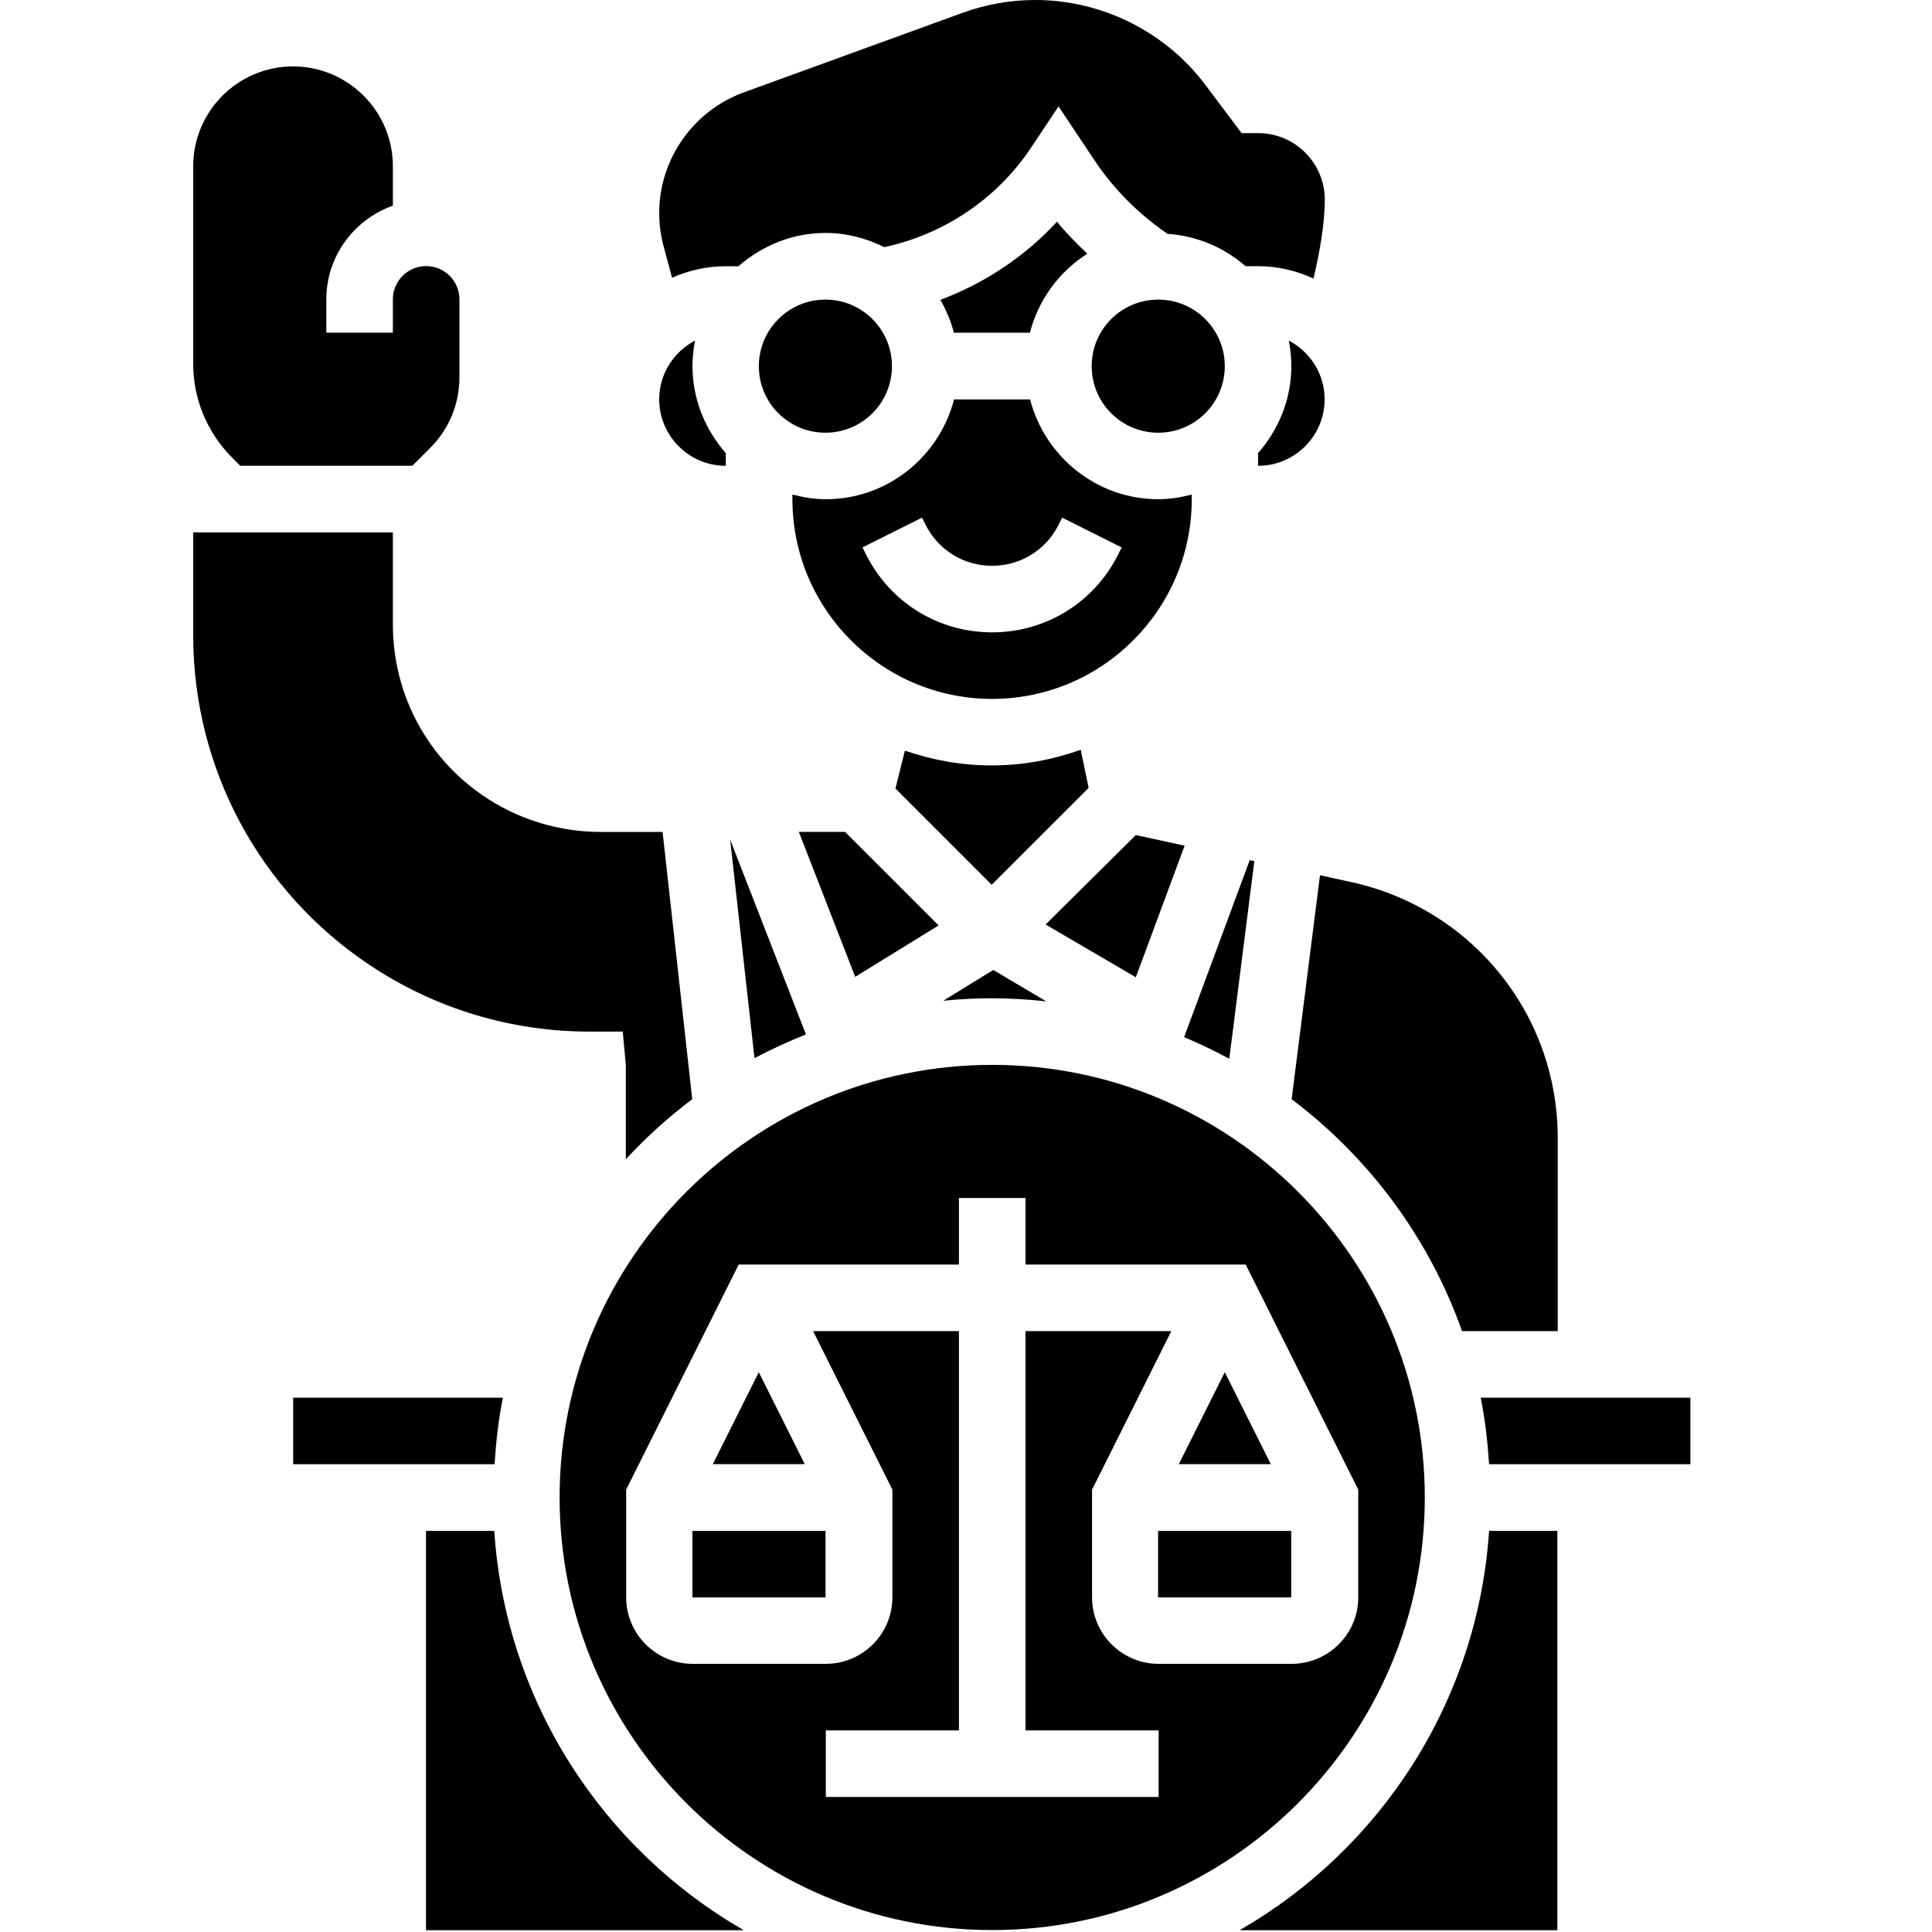
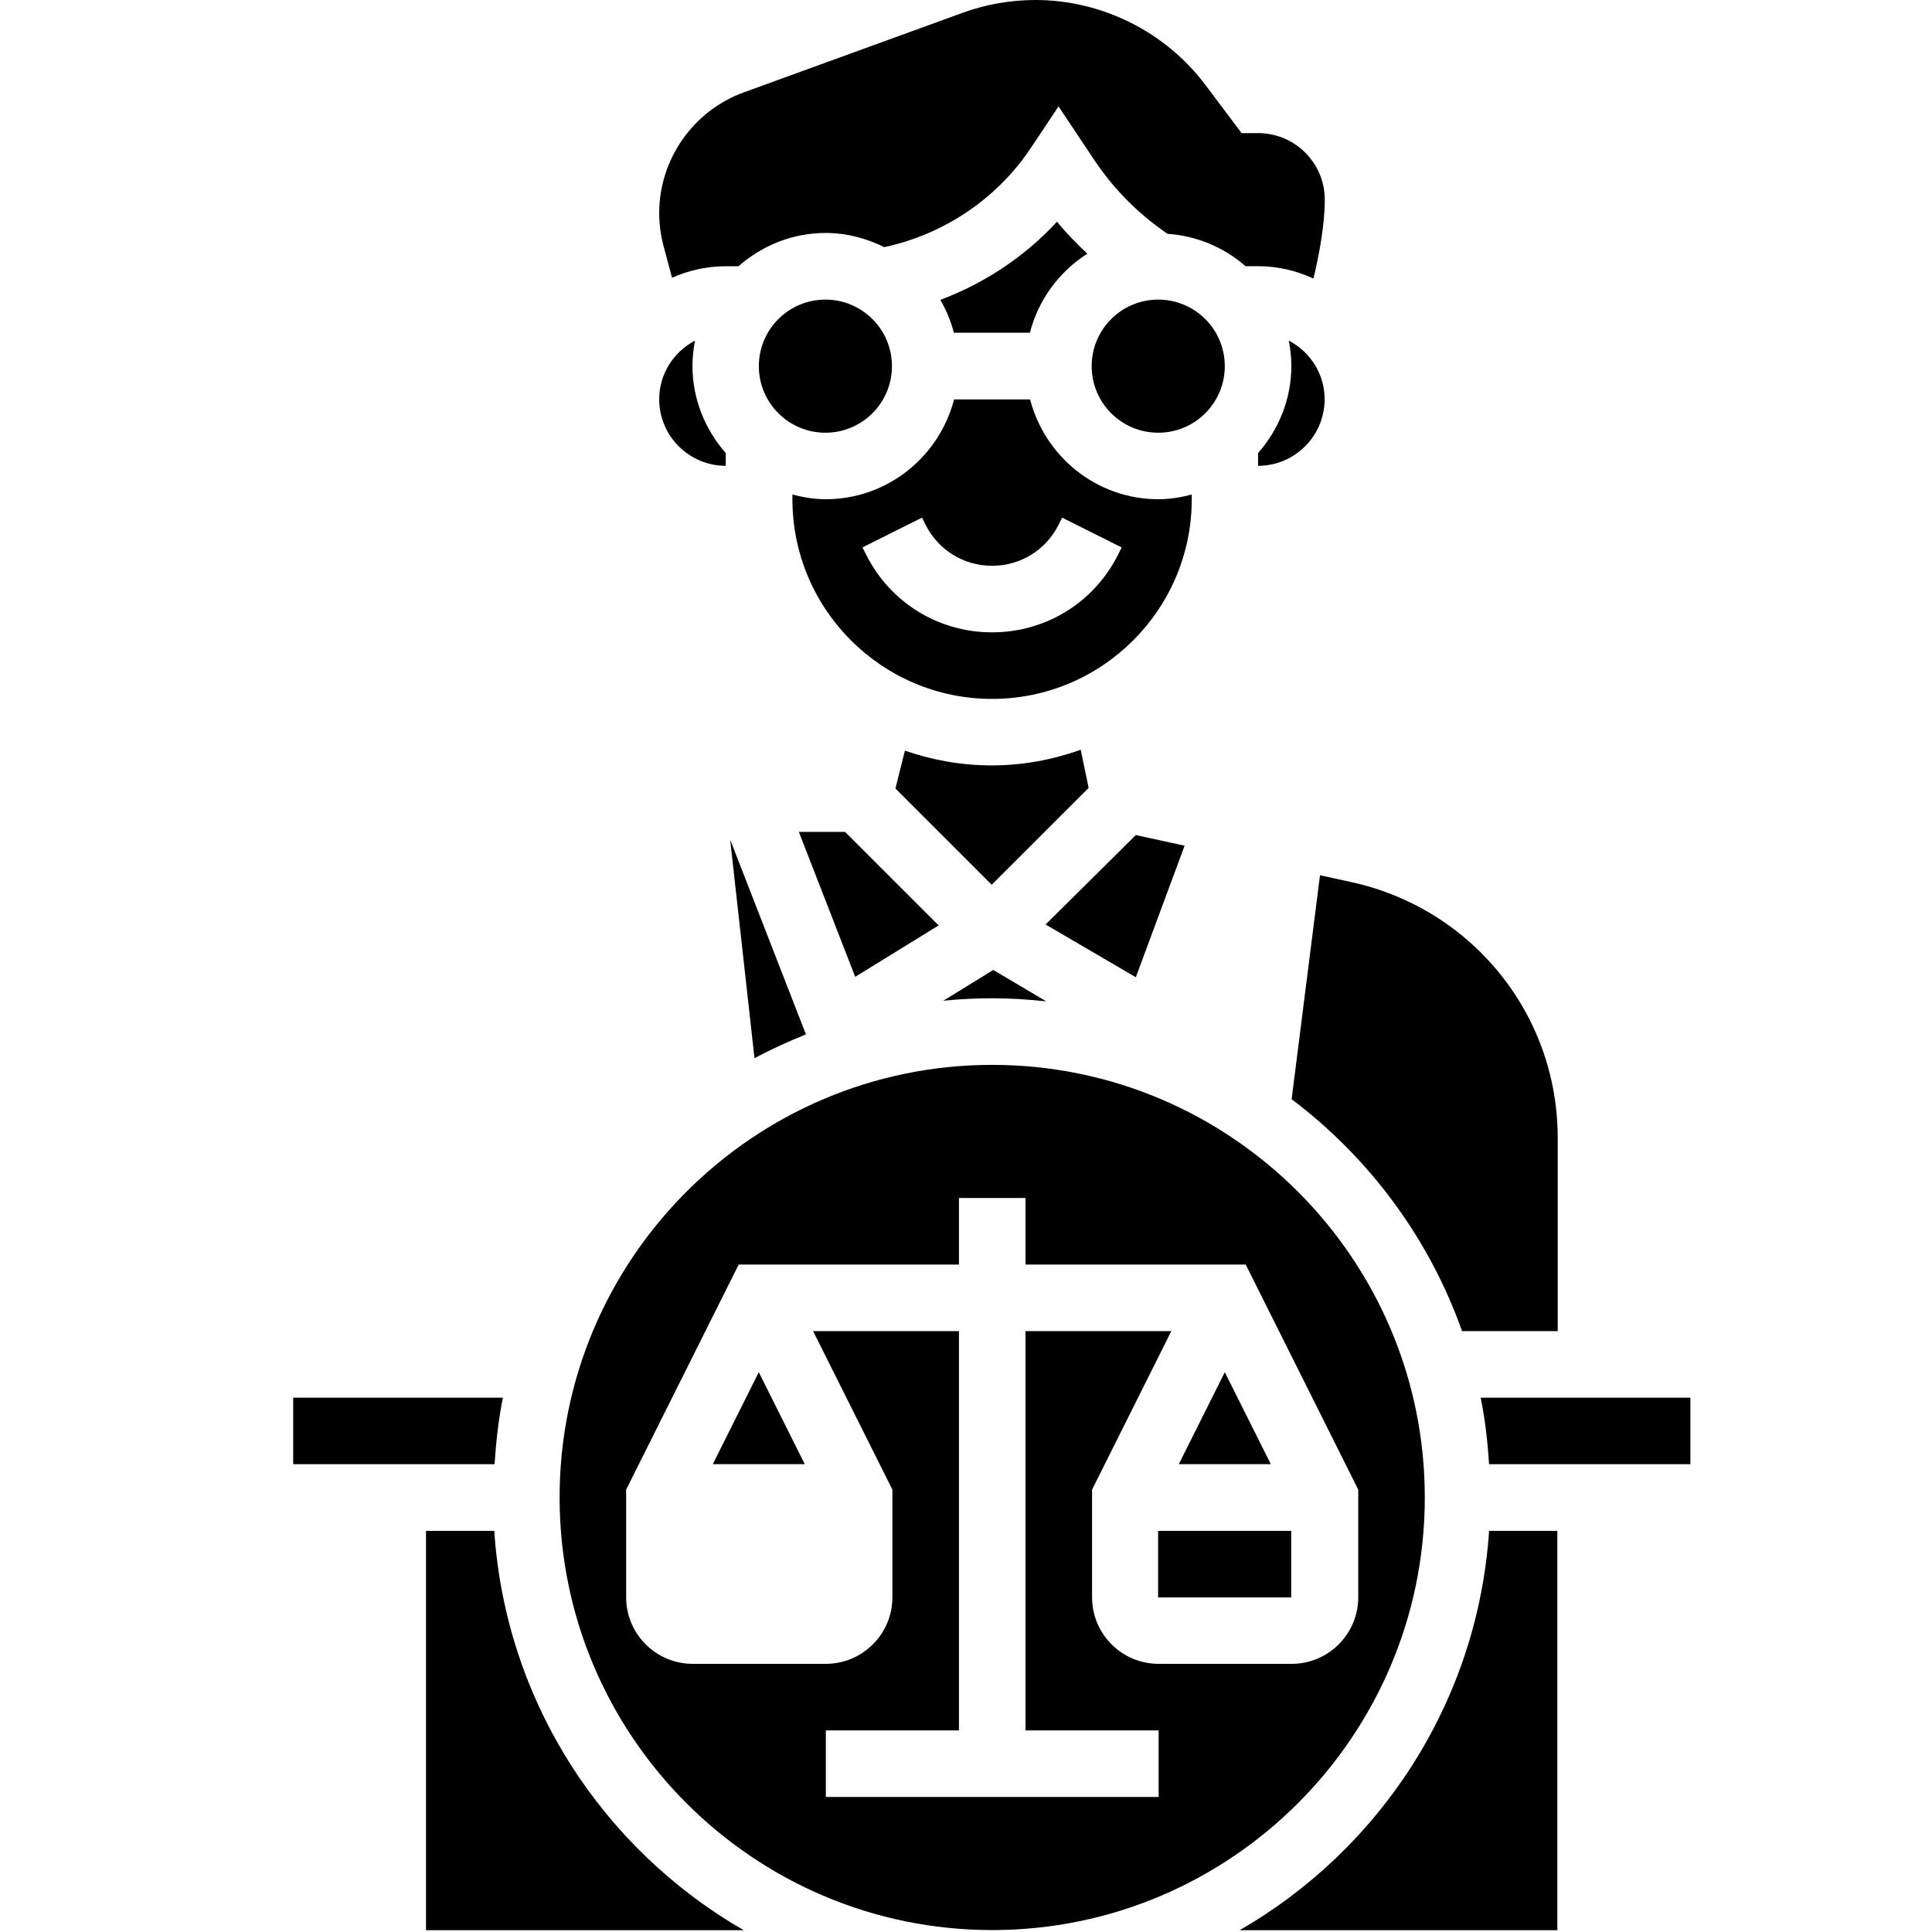
<svg xmlns="http://www.w3.org/2000/svg" width="40" height="40" viewBox="0 0 40 40" fill="none">
  <path d="M24.674 10.239C24.452 10.296 24.224 10.336 23.985 10.336C22.705 10.336 21.635 9.455 21.327 8.27H19.753C19.445 9.455 18.375 10.336 17.095 10.336C16.856 10.336 16.628 10.296 16.406 10.239V10.336C16.406 12.616 18.26 14.47 20.54 14.47C22.82 14.47 24.674 12.616 24.674 10.336V10.239ZM23.151 11.479C22.653 12.474 21.653 13.092 20.54 13.092C19.427 13.092 18.427 12.474 17.93 11.479L17.857 11.333L19.09 10.717L19.162 10.863C19.425 11.388 19.952 11.714 20.54 11.714C21.128 11.714 21.655 11.388 21.918 10.863L21.99 10.717L23.223 11.334L23.151 11.479Z" fill="black" />
  <path d="M22.539 16.312L22.375 15.523C21.798 15.729 21.179 15.847 20.532 15.847C19.902 15.847 19.3 15.736 18.735 15.541L18.539 16.325L20.532 18.318L22.539 16.312Z" fill="black" />
  <path d="M21.662 20.732L20.564 20.082L19.531 20.719C19.862 20.686 20.197 20.668 20.536 20.668C20.917 20.668 21.292 20.692 21.662 20.732Z" fill="black" />
  <path d="M24.526 17.509L23.516 17.289L21.648 19.141L23.516 20.233L24.526 17.509Z" fill="black" />
-   <path d="M25.97 17.829L25.874 17.809L24.516 21.473C24.836 21.608 25.149 21.756 25.451 21.921L25.97 17.829Z" fill="black" />
  <path d="M23.98 8.959C24.741 8.959 25.358 8.342 25.358 7.581C25.358 6.82 24.741 6.203 23.98 6.203C23.218 6.203 22.602 6.82 22.602 7.581C22.602 8.342 23.218 8.959 23.98 8.959Z" fill="black" />
  <path d="M21.323 6.888C21.5 6.203 21.93 5.623 22.512 5.253C22.292 5.043 22.076 4.828 21.884 4.59C21.218 5.312 20.387 5.864 19.469 6.208C19.591 6.42 19.686 6.646 19.749 6.888H21.323Z" fill="black" />
  <path d="M26.047 9.644C26.807 9.644 27.425 9.026 27.425 8.266C27.425 7.737 27.122 7.282 26.683 7.051C26.716 7.222 26.736 7.397 26.736 7.577C26.736 8.27 26.471 8.896 26.047 9.381V9.644Z" fill="black" />
  <path d="M13.914 5.751C14.255 5.599 14.63 5.512 15.026 5.512H15.29C15.774 5.088 16.4 4.823 17.093 4.823C17.531 4.823 17.939 4.934 18.307 5.117C19.541 4.853 20.64 4.117 21.343 3.063L21.916 2.203L22.659 3.317C23.063 3.922 23.574 4.432 24.172 4.841C24.79 4.884 25.347 5.127 25.787 5.511H26.05C26.459 5.511 26.844 5.606 27.194 5.767C27.319 5.24 27.428 4.642 27.428 4.134C27.428 3.374 26.81 2.756 26.05 2.756H25.706L24.96 1.763C24.133 0.659 22.815 0 21.436 0C20.92 0 20.414 0.09 19.93 0.265L15.398 1.913C14.352 2.294 13.648 3.297 13.648 4.411C13.648 4.627 13.675 4.844 13.728 5.056L13.914 5.751Z" fill="black" />
  <path d="M19.433 19.16L17.495 17.223H16.539L17.706 20.224L19.433 19.16Z" fill="black" />
  <path d="M26.742 22.758C28.347 23.968 29.586 25.631 30.27 27.559H32.251V23.557C32.251 21.929 31.529 20.403 30.27 19.37C29.617 18.834 28.835 18.454 28.009 18.27L27.329 18.121L26.742 22.758Z" fill="black" />
  <path d="M17.089 8.959C17.85 8.959 18.467 8.342 18.467 7.581C18.467 6.82 17.85 6.203 17.089 6.203C16.328 6.203 15.711 6.82 15.711 7.581C15.711 8.342 16.328 8.959 17.089 8.959Z" fill="black" />
  <path d="M15.621 21.91C15.964 21.724 16.322 21.563 16.686 21.416L15.117 17.383L15.621 21.91Z" fill="black" />
  <path d="M29.499 31.003C29.499 26.065 25.481 22.047 20.543 22.047C15.604 22.047 11.586 26.065 11.586 31.003C11.586 35.942 15.604 39.96 20.543 39.96C25.481 39.96 29.499 35.942 29.499 31.003ZM23.988 34.448C23.227 34.448 22.61 33.83 22.61 33.071V30.841L24.251 27.559H21.232V35.826H23.988V37.204H17.098V35.826H19.854V27.559H16.834L18.476 30.841V33.071C18.476 33.83 17.858 34.448 17.098 34.448H14.342C13.582 34.448 12.964 33.83 12.964 33.071V30.841L15.294 26.181H19.854V24.803H21.232V26.181H25.791L28.121 30.841V33.071C28.121 33.83 27.503 34.448 26.743 34.448H23.988Z" fill="black" />
  <path d="M26.733 31.695H23.977V33.073H26.733V31.695Z" fill="black" />
  <path d="M25.358 28.41L24.406 30.314H26.311L25.358 28.41Z" fill="black" />
  <path d="M15.71 28.41L14.758 30.314H16.662L15.71 28.41Z" fill="black" />
-   <path d="M17.092 31.695H14.336V33.073H17.092V31.695Z" fill="black" />
  <path d="M30.656 28.938C30.748 29.386 30.799 29.848 30.83 30.315H34.998V28.938H30.656Z" fill="black" />
  <path d="M25.664 39.963H32.243V31.695H30.83C30.595 35.234 28.578 38.286 25.664 39.963Z" fill="black" />
  <path d="M10.233 31.695H8.82V39.963H15.399C12.485 38.286 10.468 35.234 10.233 31.695Z" fill="black" />
  <path d="M15.026 9.644V9.381C14.603 8.897 14.337 8.27 14.337 7.577C14.337 7.397 14.357 7.222 14.39 7.051C13.952 7.282 13.648 7.737 13.648 8.266C13.648 9.026 14.266 9.644 15.026 9.644Z" fill="black" />
-   <path d="M7.654 19.98C9.005 20.882 10.579 21.358 12.204 21.358H12.893L12.957 22.047V24.001C13.378 23.546 13.837 23.13 14.332 22.757L13.718 17.224H12.43C11.768 17.224 11.103 17.067 10.509 16.771C9.044 16.038 8.134 14.566 8.134 12.928V11.023H4V13.154C4 15.903 5.366 18.455 7.654 19.98Z" fill="black" />
-   <path d="M4.974 9.643H8.538L8.906 9.274C9.297 8.883 9.512 8.365 9.512 7.812V6.198C9.512 5.817 9.202 5.509 8.823 5.509C8.443 5.509 8.134 5.817 8.134 6.198V6.887H6.756V6.198C6.756 5.301 7.334 4.543 8.134 4.258V3.442C8.134 2.302 7.206 1.375 6.067 1.375C4.927 1.375 4 2.302 4 3.442V7.527C4 8.263 4.287 8.955 4.807 9.476L4.974 9.643Z" fill="black" />
  <path d="M10.412 28.938H6.07V30.315H10.239C10.27 29.848 10.321 29.386 10.412 28.938Z" fill="black" />
</svg>